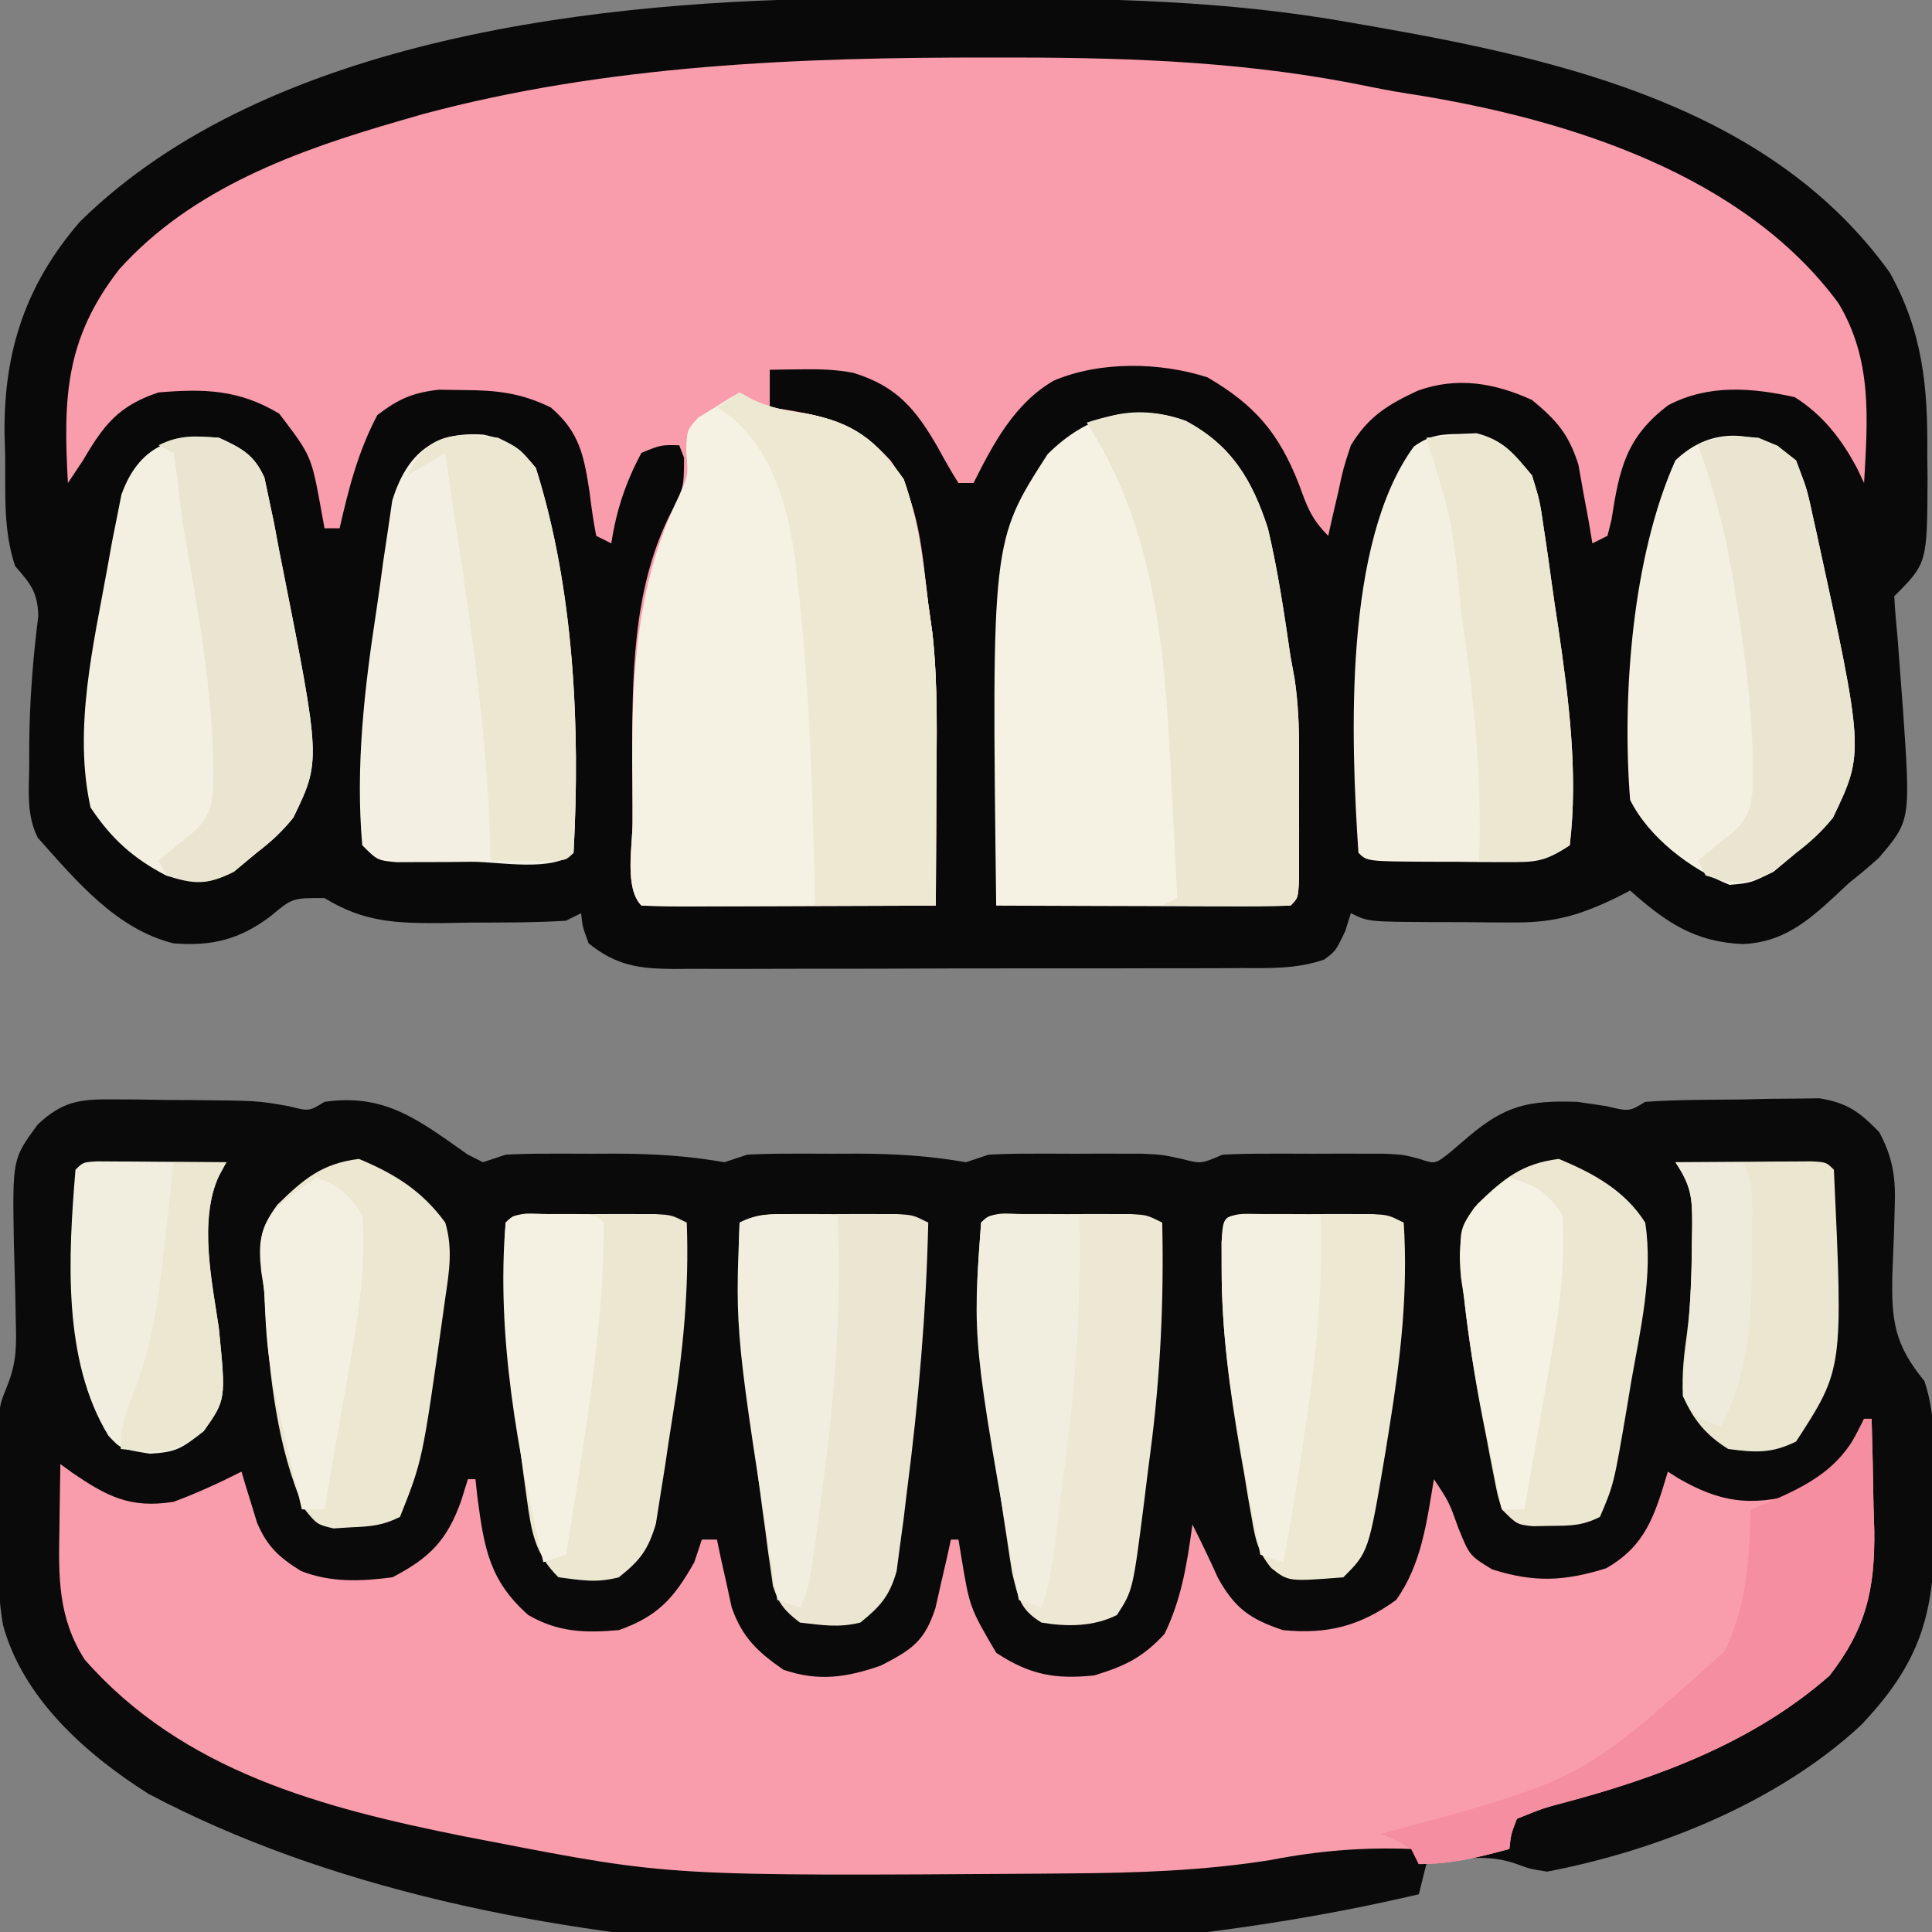
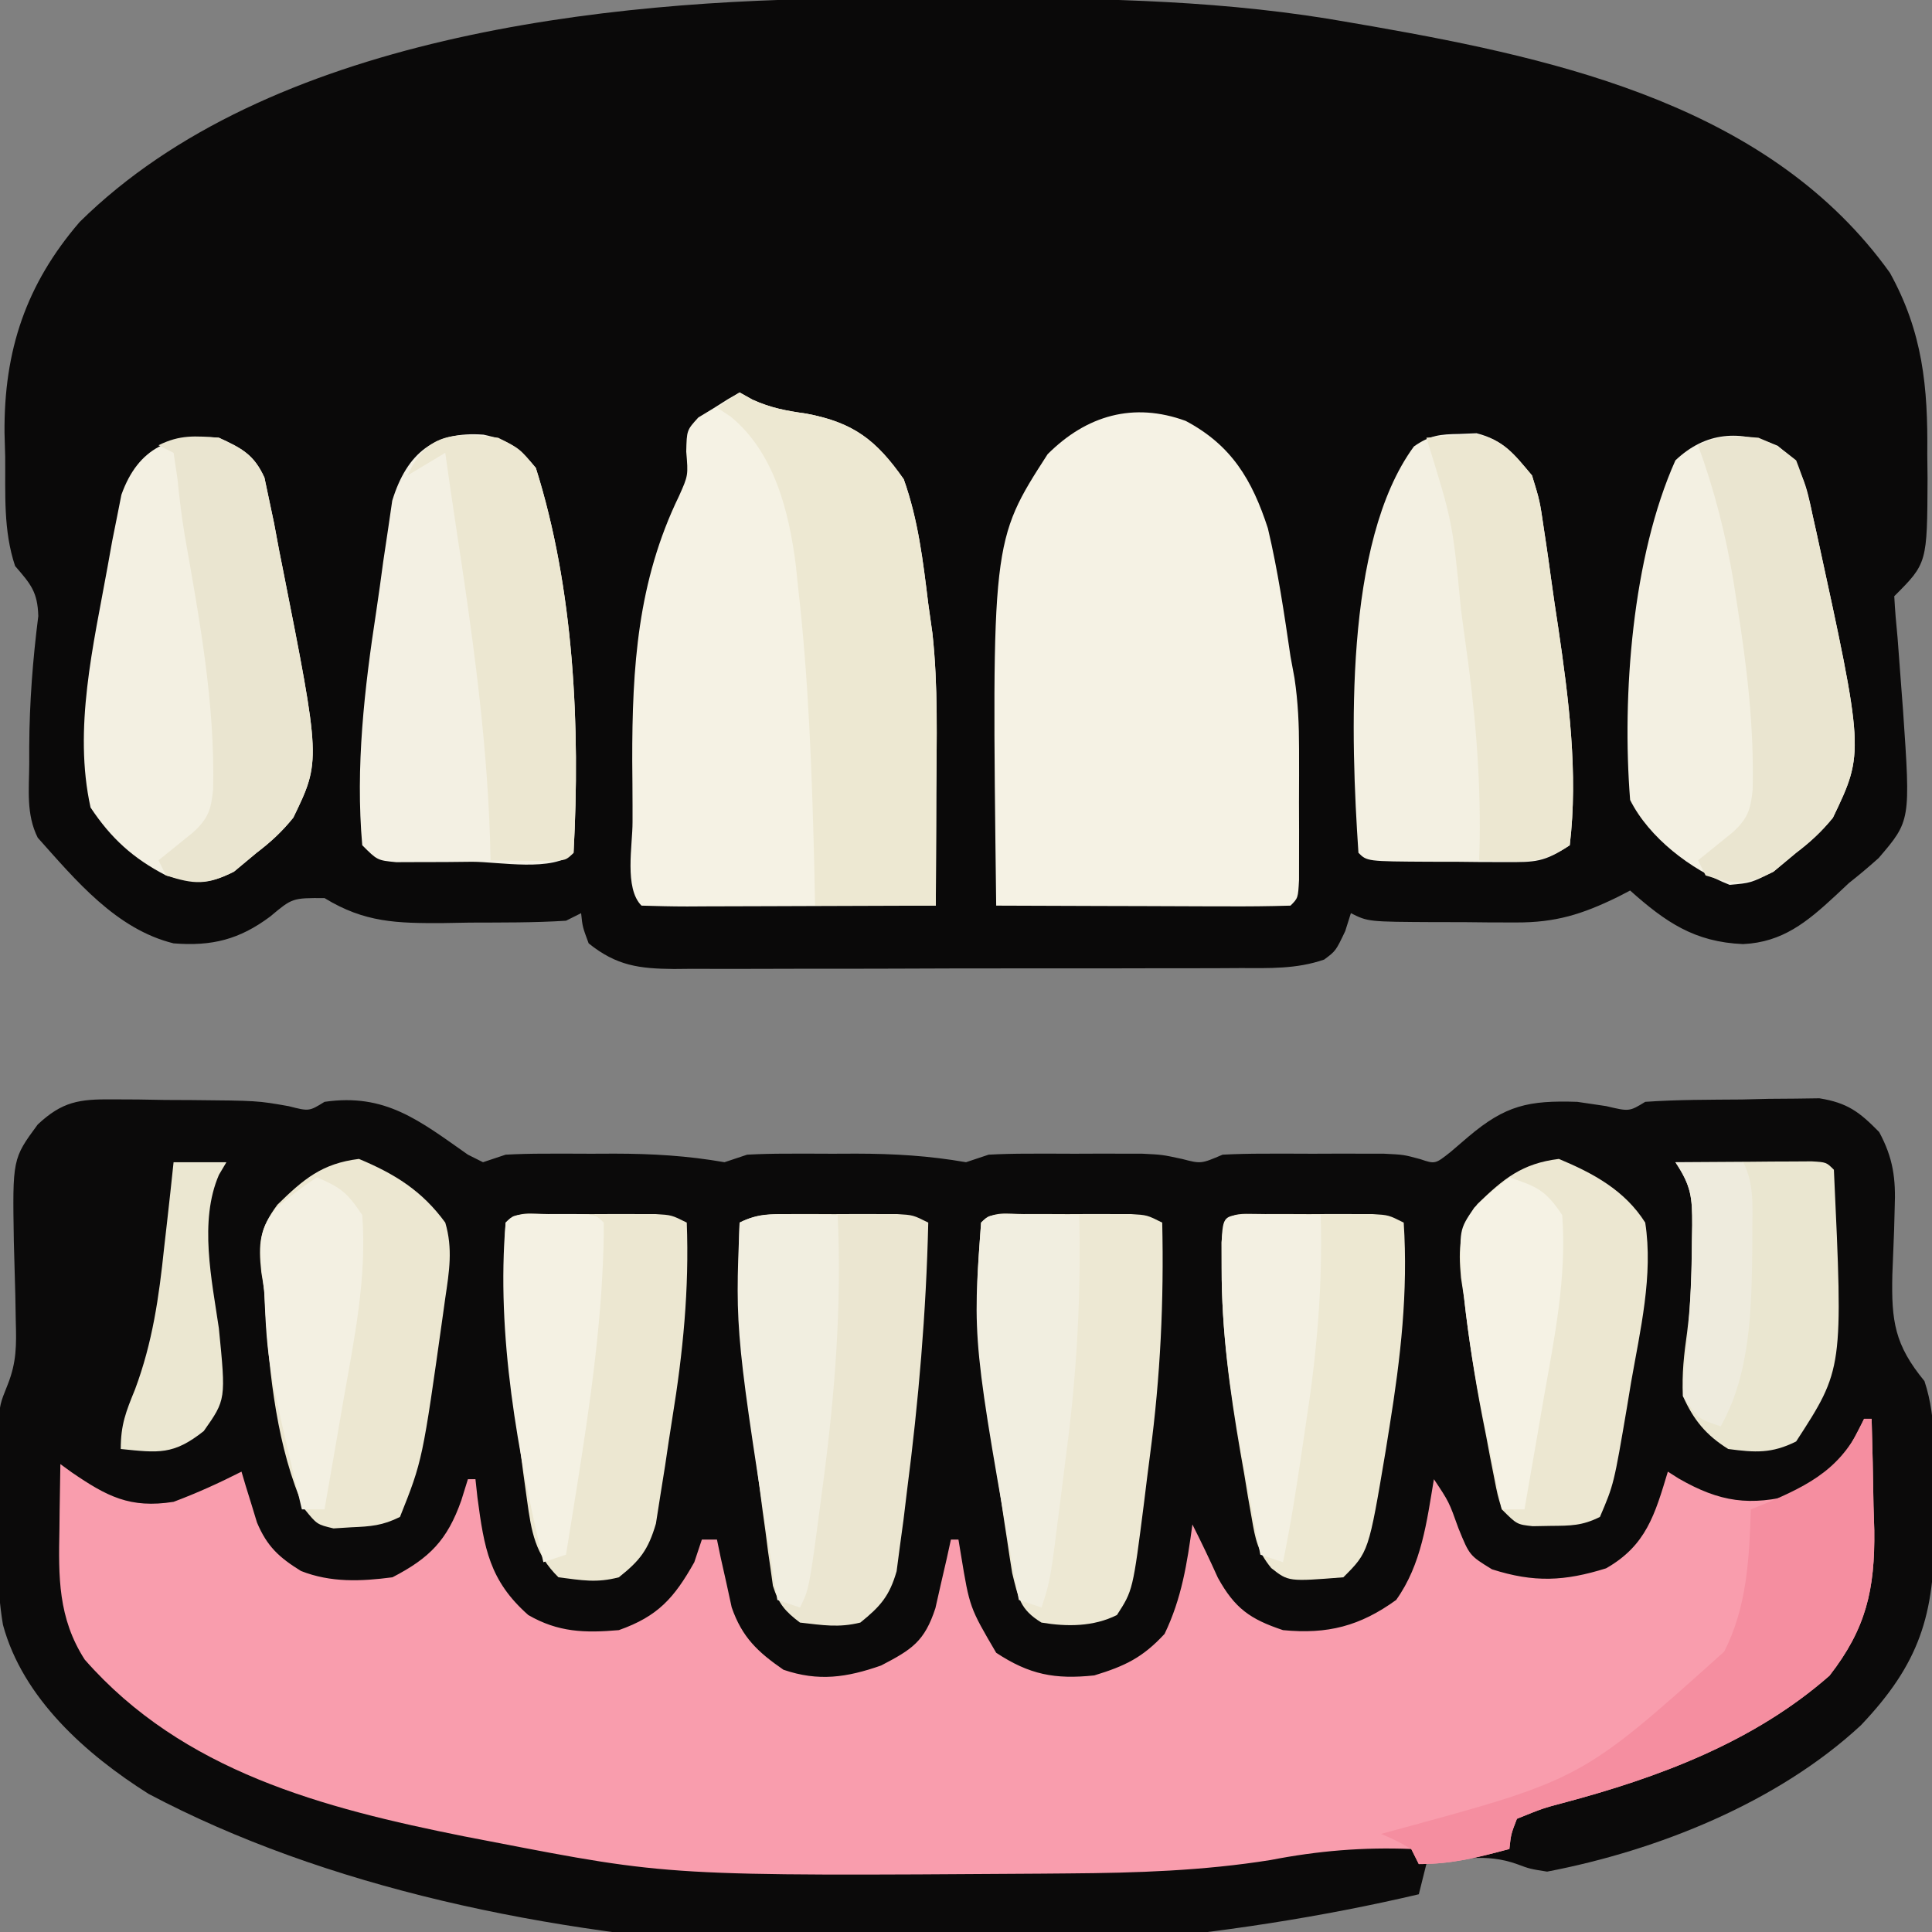
<svg xmlns="http://www.w3.org/2000/svg" version="1.1" width="256" height="256">
  <rect width="100%" height="100%" fill="#808080" stroke="none" />
  <path d="M0 0 C1.047 -0.007 2.093 -0.014 3.171 -0.021 C6.53 -0.039 9.888 -0.045 13.246 -0.047 C14.965 -0.048 14.965 -0.048 16.719 -0.049 C33.235 -0.033 49.387 0.263 65.684 3.203 C66.682 3.375 67.68 3.546 68.708 3.723 C93.928 8.156 121.42 14.469 137.105 36.348 C141.46 44.227 142.158 51.48 142.059 60.391 C142.07 61.444 142.082 62.498 142.094 63.584 C142.051 74.836 142.051 74.836 137.684 79.203 C137.778 81.04 137.938 82.873 138.121 84.703 C138.317 87.203 138.503 89.703 138.684 92.203 C138.738 92.913 138.792 93.623 138.848 94.354 C139.85 108.952 139.85 108.952 135.621 113.891 C134.346 115.037 133.032 116.144 131.684 117.203 C131.074 117.774 130.464 118.345 129.836 118.934 C126.119 122.373 122.893 125.049 117.656 125.301 C111.22 125.026 107.406 122.411 102.684 118.203 C101.848 118.636 101.848 118.636 100.996 119.078 C96.33 121.348 92.822 122.454 87.578 122.434 C85.856 122.431 85.856 122.431 84.1 122.428 C82.91 122.415 81.721 122.403 80.496 122.391 C79.295 122.39 78.095 122.389 76.857 122.389 C67.965 122.344 67.965 122.344 65.684 121.203 C65.312 122.379 65.312 122.379 64.934 123.578 C63.684 126.203 63.684 126.203 62.145 127.35 C58.489 128.617 54.872 128.489 51.047 128.478 C50.177 128.483 49.306 128.488 48.41 128.493 C45.533 128.507 42.657 128.506 39.781 128.504 C37.781 128.508 35.781 128.512 33.781 128.517 C29.589 128.524 25.397 128.524 21.204 128.519 C15.833 128.513 10.462 128.53 5.091 128.553 C0.96 128.568 -3.171 128.569 -7.301 128.566 C-9.282 128.566 -11.262 128.571 -13.242 128.581 C-16.012 128.594 -18.781 128.587 -21.551 128.575 C-22.368 128.583 -23.185 128.591 -24.027 128.599 C-28.596 128.556 -31.615 128.185 -35.316 125.203 C-36.129 123.016 -36.129 123.016 -36.316 121.203 C-37.306 121.698 -37.306 121.698 -38.316 122.203 C-42.561 122.475 -46.814 122.435 -51.066 122.453 C-52.838 122.484 -52.838 122.484 -54.645 122.516 C-60.724 122.543 -65.004 122.459 -70.316 119.203 C-74.579 119.186 -74.579 119.186 -77.504 121.641 C-81.585 124.693 -85.236 125.609 -90.316 125.203 C-97.924 123.331 -103.288 116.829 -108.316 111.203 C-109.872 108.091 -109.461 104.803 -109.441 101.391 C-109.442 100.632 -109.442 99.873 -109.442 99.091 C-109.411 93.291 -108.972 87.597 -108.242 81.84 C-108.333 78.622 -109.252 77.594 -111.316 75.203 C-112.897 70.462 -112.584 65.669 -112.629 60.703 C-112.658 59.664 -112.687 58.625 -112.717 57.555 C-112.805 46.67 -109.885 37.895 -102.758 29.613 C-77.819 4.994 -33.194 0.149 0 0 Z " fill="#0A0909" transform="translate(113.316,-0.203)" />
  <path d="M0 0 C1.133 0.005 2.266 0.01 3.434 0.016 C4.613 0.036 5.793 0.057 7.008 0.078 C8.765 0.086 8.765 0.086 10.559 0.094 C19.252 0.173 19.252 0.173 23.391 0.903 C26.088 1.592 26.088 1.592 28.133 0.328 C36.202 -0.846 40.691 2.806 47.133 7.328 C47.793 7.658 48.453 7.988 49.133 8.328 C50.123 7.998 51.113 7.668 52.133 7.328 C53.835 7.235 55.541 7.197 57.246 7.195 C58.247 7.194 59.248 7.193 60.279 7.191 C61.324 7.195 62.369 7.199 63.445 7.203 C64.995 7.197 64.995 7.197 66.576 7.191 C71.572 7.198 76.204 7.466 81.133 8.328 C82.123 7.998 83.113 7.668 84.133 7.328 C85.835 7.235 87.541 7.197 89.246 7.195 C90.247 7.194 91.248 7.193 92.279 7.191 C93.324 7.195 94.369 7.199 95.445 7.203 C96.995 7.197 96.995 7.197 98.576 7.191 C103.572 7.198 108.204 7.466 113.133 8.328 C114.123 7.998 115.113 7.668 116.133 7.328 C117.847 7.235 119.565 7.197 121.281 7.195 C122.287 7.194 123.292 7.193 124.328 7.191 C125.377 7.195 126.427 7.199 127.508 7.203 C128.549 7.199 129.591 7.195 130.664 7.191 C131.672 7.193 132.68 7.194 133.719 7.195 C135.096 7.197 135.096 7.197 136.501 7.199 C139.133 7.328 139.133 7.328 141.784 7.899 C144.274 8.549 144.274 8.549 147.133 7.328 C148.932 7.234 150.734 7.197 152.535 7.195 C153.59 7.194 154.645 7.193 155.732 7.191 C156.834 7.195 157.935 7.199 159.07 7.203 C160.717 7.197 160.717 7.197 162.396 7.191 C163.453 7.193 164.509 7.194 165.598 7.195 C167.046 7.197 167.046 7.197 168.523 7.199 C171.133 7.328 171.133 7.328 173.338 7.924 C175.304 8.587 175.304 8.587 177.387 6.93 C178.149 6.277 178.91 5.625 179.695 4.953 C184.617 0.786 187.661 0.112 194.133 0.328 C195.391 0.514 196.649 0.699 197.945 0.891 C201.022 1.619 201.022 1.619 203.133 0.328 C207.398 0.03 211.671 0.05 215.945 0.016 C217.134 -0.013 218.324 -0.042 219.549 -0.072 C220.697 -0.081 221.845 -0.089 223.027 -0.098 C224.078 -0.112 225.128 -0.127 226.21 -0.142 C229.929 0.456 231.509 1.655 234.133 4.328 C236 7.798 236.351 10.517 236.188 14.418 C236.163 15.367 236.139 16.317 236.113 17.295 C236.043 19.272 235.965 21.248 235.879 23.225 C235.737 29.402 236.189 32.537 240.133 37.328 C241.87 42.54 241.36 48.06 241.383 53.516 C241.414 55.326 241.414 55.326 241.445 57.174 C241.494 68.3 239.482 74.765 231.707 82.941 C220.686 93.16 204.803 99.522 190.133 102.328 C187.844 101.965 187.844 101.965 186.133 101.328 C182.003 99.853 178.388 100.69 174.133 101.328 C173.803 102.648 173.473 103.968 173.133 105.328 C122.819 117.161 51.389 116.698 4.816 92.023 C-3.456 86.797 -11.847 79.37 -14.475 69.621 C-15.374 64.371 -15.151 59.012 -15.117 53.703 C-15.125 52.489 -15.133 51.275 -15.141 50.023 C-15.138 48.853 -15.135 47.682 -15.133 46.477 C-15.129 44.886 -15.129 44.886 -15.126 43.263 C-14.867 40.328 -14.867 40.328 -13.856 37.817 C-12.665 34.819 -12.685 32.579 -12.777 29.363 C-12.797 28.233 -12.817 27.104 -12.838 25.939 C-12.899 23.577 -12.964 21.215 -13.033 18.854 C-13.215 7.874 -13.215 7.874 -9.867 3.328 C-6.618 0.293 -4.392 -0.04 0 0 Z " fill="#0B0A0A" transform="translate(14.867,145.672)" />
-   <path d="M0 0 C1.112 -0 2.223 -0.001 3.368 -0.001 C19.314 0.018 34.658 0.619 50.312 3.875 C52.496 4.323 54.672 4.695 56.875 5.027 C76.935 8.335 99.874 15.617 112.348 32.543 C116.885 40.088 116.224 47.885 115.75 56.375 C115.468 55.779 115.185 55.184 114.895 54.57 C112.858 50.664 110.314 47.358 106.562 45 C100.854 43.731 95.121 43.279 89.812 46.062 C84.176 50.319 83.321 54.544 82.277 61.266 C82.103 61.962 81.929 62.658 81.75 63.375 C80.76 63.87 80.76 63.87 79.75 64.375 C79.591 63.422 79.433 62.47 79.27 61.488 C79.036 60.234 78.803 58.98 78.562 57.688 C78.232 55.825 78.232 55.825 77.895 53.926 C76.578 49.841 75.027 48.088 71.75 45.375 C66.81 43.12 61.859 42.262 56.633 44.133 C52.655 45.983 50.079 47.553 47.75 51.375 C46.752 54.404 46.752 54.404 46.062 57.625 C45.685 59.241 45.685 59.241 45.301 60.891 C45.028 62.12 45.028 62.12 44.75 63.375 C42.506 61.131 41.948 59.521 40.875 56.562 C38.23 49.804 35.082 46.069 28.75 42.375 C22.441 40.339 14.505 40.209 8.375 42.812 C3.191 45.811 0.361 51.153 -2.25 56.375 C-2.91 56.375 -3.57 56.375 -4.25 56.375 C-5.229 54.83 -6.134 53.236 -7 51.625 C-9.936 46.563 -12.394 43.575 -18.133 41.789 C-20.474 41.331 -22.616 41.277 -25 41.312 C-26.199 41.326 -26.199 41.326 -27.422 41.34 C-28.025 41.351 -28.628 41.363 -29.25 41.375 C-29.25 43.025 -29.25 44.675 -29.25 46.375 C-28.598 46.461 -27.945 46.548 -27.273 46.637 C-21.094 47.63 -17.549 48.762 -13.25 53.375 C-9.353 58.943 -9.056 65.789 -8.25 72.375 C-8.068 73.667 -7.886 74.958 -7.699 76.289 C-6.93 83.307 -7.145 90.387 -7.188 97.438 C-7.193 98.89 -7.197 100.342 -7.201 101.795 C-7.212 105.322 -7.229 108.848 -7.25 112.375 C-12.786 112.4 -18.322 112.418 -23.858 112.43 C-25.742 112.435 -27.627 112.442 -29.512 112.45 C-32.215 112.463 -34.918 112.468 -37.621 112.473 C-38.893 112.48 -38.893 112.48 -40.191 112.488 C-42.211 112.488 -44.231 112.437 -46.25 112.375 C-48.559 110.066 -47.422 104.374 -47.436 101.307 C-47.435 100.628 -47.435 99.95 -47.435 99.251 C-47.437 97.241 -47.456 95.231 -47.475 93.221 C-47.491 82.283 -47.478 70.751 -42.562 60.75 C-40.636 57.048 -40.636 57.048 -40.605 53.039 C-40.818 52.49 -41.031 51.941 -41.25 51.375 C-43.673 51.323 -43.673 51.323 -46.25 52.375 C-48.342 56.261 -49.59 60.018 -50.25 64.375 C-50.91 64.045 -51.57 63.715 -52.25 63.375 C-52.618 61.471 -52.895 59.55 -53.125 57.625 C-53.86 52.825 -54.422 49.657 -58.25 46.375 C-62.157 44.452 -65.415 44.078 -69.75 44.062 C-70.853 44.046 -71.957 44.029 -73.094 44.012 C-76.613 44.417 -78.449 45.236 -81.25 47.375 C-83.802 52.195 -85.041 57.074 -86.25 62.375 C-86.91 62.375 -87.57 62.375 -88.25 62.375 C-88.397 61.567 -88.544 60.759 -88.695 59.926 C-89.994 52.778 -89.994 52.778 -94.25 47.188 C-99.551 43.985 -104.201 43.865 -110.25 44.375 C-115.513 46.129 -117.492 48.648 -120.25 53.375 C-120.91 54.365 -121.57 55.355 -122.25 56.375 C-122.879 45.107 -122.621 37.277 -115.441 28.051 C-105.776 17.289 -91.811 12.282 -78.25 8.375 C-77.268 8.09 -76.285 7.805 -75.273 7.512 C-50.791 0.936 -25.208 -0.04 0 0 Z " fill="#F99CAC" transform="translate(131.25,7.625)" />
  <path d="M0 0 C0.33 0 0.66 0 1 0 C1.117 3.833 1.188 7.666 1.25 11.5 C1.284 12.578 1.317 13.655 1.352 14.766 C1.448 22.644 0.259 27.805 -4.578 34.031 C-14.608 42.842 -27.24 47.542 -39.968 50.922 C-42.565 51.61 -42.565 51.61 -46 53 C-46.785 55.027 -46.785 55.027 -47 57 C-51.266 58.138 -54.565 59 -59 59 C-59.33 58.34 -59.66 57.68 -60 57 C-66.411 56.745 -72.354 57.241 -78.652 58.465 C-87.536 59.885 -96.436 60.176 -105.418 60.238 C-107.163 60.253 -107.163 60.253 -108.944 60.268 C-158.257 60.598 -158.257 60.598 -182 56 C-183.142 55.78 -184.284 55.561 -185.461 55.334 C-204.193 51.583 -222.757 46.741 -235.773 31.906 C-239.315 26.402 -239.256 20.928 -239.125 14.625 C-239.116 13.794 -239.107 12.962 -239.098 12.105 C-239.074 10.07 -239.038 8.035 -239 6 C-238.504 6.361 -238.007 6.722 -237.496 7.094 C-232.851 10.267 -229.784 11.913 -224 11 C-220.903 9.844 -217.946 8.496 -215 7 C-214.818 7.615 -214.636 8.23 -214.449 8.863 C-214.198 9.672 -213.946 10.48 -213.688 11.312 C-213.322 12.513 -213.322 12.513 -212.949 13.738 C-211.619 16.907 -210.009 18.376 -207.117 20.164 C-203.172 21.722 -199.16 21.545 -195 21 C-190.072 18.448 -187.736 16.085 -185.875 10.812 C-185.442 9.42 -185.442 9.42 -185 8 C-184.67 8 -184.34 8 -184 8 C-183.914 8.797 -183.827 9.593 -183.738 10.414 C-182.848 17.13 -182.158 21.442 -177 26 C-173.047 28.288 -169.511 28.396 -165 28 C-159.819 26.172 -157.67 23.747 -155 19 C-154.505 17.515 -154.505 17.515 -154 16 C-153.34 16 -152.68 16 -152 16 C-151.83 16.82 -151.66 17.64 -151.484 18.484 C-151.242 19.562 -151 20.64 -150.75 21.75 C-150.518 22.817 -150.286 23.885 -150.047 24.984 C-148.67 28.951 -146.587 30.906 -143.188 33.25 C-138.557 34.837 -134.802 34.281 -130.25 32.688 C-126.174 30.571 -124.489 29.504 -123.051 25.082 C-122.807 24.003 -122.564 22.924 -122.312 21.812 C-122.061 20.726 -121.81 19.639 -121.551 18.52 C-121.369 17.688 -121.187 16.857 -121 16 C-120.67 16 -120.34 16 -120 16 C-119.836 16.996 -119.836 16.996 -119.668 18.012 C-118.519 24.998 -118.519 24.998 -115 31 C-110.596 33.902 -107.225 34.55 -102 34 C-97.919 32.755 -95.59 31.638 -92.688 28.5 C-90.421 23.8 -89.695 19.141 -89 14 C-87.819 16.336 -86.698 18.673 -85.625 21.062 C-83.38 25.121 -81.349 26.55 -77 28 C-71.086 28.58 -66.773 27.456 -62 24 C-58.624 19.274 -57.946 13.633 -57 8 C-55 11 -55 11 -53.75 14.5 C-52.282 18.112 -52.282 18.112 -49.312 19.938 C-43.718 21.732 -39.68 21.523 -34.188 19.812 C-28.865 16.786 -27.715 12.672 -26 7 C-25.29 7.451 -25.29 7.451 -24.566 7.91 C-19.09 11.059 -15.12 11.606 -9 10 C-3.926 7.97 -2.387 4.686 0 0 Z " fill="#F99DAD" transform="translate(247,188)" />
  <path d="M0 0 C0.559 0.313 1.119 0.626 1.695 0.949 C4.148 2.067 6.215 2.435 8.875 2.812 C15.07 3.99 18.09 6.271 21.75 11.5 C23.667 16.868 24.31 22.359 25 28 C25.182 29.292 25.364 30.583 25.551 31.914 C26.32 38.932 26.105 46.012 26.062 53.062 C26.057 54.515 26.053 55.967 26.049 57.42 C26.038 60.947 26.021 64.473 26 68 C20.464 68.025 14.928 68.043 9.392 68.055 C7.508 68.06 5.623 68.067 3.738 68.075 C1.035 68.088 -1.668 68.093 -4.371 68.098 C-5.219 68.103 -6.067 68.108 -6.941 68.113 C-8.961 68.113 -10.981 68.062 -13 68 C-15.309 65.691 -14.172 59.999 -14.186 56.932 C-14.185 56.253 -14.185 55.575 -14.185 54.876 C-14.187 52.866 -14.206 50.856 -14.225 48.846 C-14.243 36.403 -13.519 25.028 -8.023 13.719 C-6.803 10.99 -6.803 10.99 -7.07 7.836 C-7 5 -7 5 -5.469 3.32 C-4.494 2.729 -4.494 2.729 -3.5 2.125 C-2.525 1.51 -2.525 1.51 -1.531 0.883 C-1.026 0.591 -0.521 0.3 0 0 Z " fill="#F5F2E4" transform="translate(98,52)" />
  <path d="M0 0 C6.076 3.227 8.795 7.801 10.887 14.227 C12.217 19.837 13.053 25.526 13.887 31.227 C14.061 32.169 14.235 33.112 14.415 34.084 C14.892 37.26 15.016 40.254 15.02 43.465 C15.021 44.614 15.022 45.763 15.023 46.947 C15.02 48.133 15.016 49.318 15.012 50.539 C15.018 52.346 15.018 52.346 15.023 54.189 C15.022 55.332 15.021 56.475 15.02 57.652 C15.018 58.698 15.017 59.744 15.016 60.822 C14.887 63.227 14.887 63.227 13.887 64.227 C11.002 64.315 8.142 64.342 5.258 64.324 C3.961 64.322 3.961 64.322 2.639 64.32 C-0.133 64.314 -2.904 64.302 -5.676 64.289 C-7.55 64.284 -9.424 64.279 -11.299 64.275 C-15.904 64.264 -20.508 64.247 -25.113 64.227 C-25.712 15.915 -25.712 15.915 -18.301 4.414 C-13.14 -0.746 -6.913 -2.53 0 0 Z " fill="#F5F2E4" transform="translate(157.113,55.773)" />
  <path d="M0 0 C3.329 0.701 4.761 1.791 6.93 4.406 C11.986 20.375 12.841 38.808 11.93 55.406 C9.34 57.996 1.978 56.592 -1.508 56.594 C-2.679 56.606 -3.85 56.618 -5.057 56.631 C-6.174 56.633 -7.291 56.635 -8.441 56.637 C-9.472 56.641 -10.502 56.645 -11.564 56.649 C-14.07 56.406 -14.07 56.406 -16.07 54.406 C-16.984 44.029 -15.783 33.627 -14.209 23.375 C-13.878 21.184 -13.582 18.991 -13.287 16.795 C-13.078 15.38 -12.866 13.965 -12.652 12.551 C-12.469 11.296 -12.286 10.042 -12.097 8.749 C-10.142 2.384 -6.447 -0.487 0 0 Z " fill="#F3F0E3" transform="translate(64.07,57.594)" />
-   <path d="M0 0 C1.125 -0.046 1.125 -0.046 2.273 -0.094 C5.836 0.806 7.281 2.718 9.625 5.5 C10.652 8.843 10.652 8.843 11.207 12.645 C11.311 13.332 11.415 14.019 11.522 14.728 C11.737 16.183 11.943 17.64 12.138 19.097 C12.432 21.272 12.759 23.439 13.092 25.607 C14.484 35.053 15.765 44.976 14.625 54.5 C11.243 56.755 10.076 56.747 6.117 56.73 C4.514 56.728 4.514 56.728 2.879 56.725 C1.764 56.712 0.649 56.7 -0.5 56.688 C-2.184 56.687 -2.184 56.687 -3.902 56.686 C-12.235 56.64 -12.235 56.64 -13.375 55.5 C-14.392 40.305 -15.365 14.4 -6.023 1.656 C-3.916 0.178 -2.564 0.035 0 0 Z " fill="#F3F0E2" transform="translate(193.375,57.5)" />
+   <path d="M0 0 C1.125 -0.046 1.125 -0.046 2.273 -0.094 C5.836 0.806 7.281 2.718 9.625 5.5 C10.652 8.843 10.652 8.843 11.207 12.645 C11.311 13.332 11.415 14.019 11.522 14.728 C11.737 16.183 11.943 17.64 12.138 19.097 C12.432 21.272 12.759 23.439 13.092 25.607 C14.484 35.053 15.765 44.976 14.625 54.5 C11.243 56.755 10.076 56.747 6.117 56.73 C4.514 56.728 4.514 56.728 2.879 56.725 C1.764 56.712 0.649 56.7 -0.5 56.688 C-2.184 56.687 -2.184 56.687 -3.902 56.686 C-12.235 56.64 -12.235 56.64 -13.375 55.5 C-14.392 40.305 -15.365 14.4 -6.023 1.656 C-3.916 0.178 -2.564 0.035 0 0 " fill="#F3F0E2" transform="translate(193.375,57.5)" />
  <path d="M0 0 C3.021 1.395 4.642 2.213 6.039 5.285 C6.232 6.202 6.426 7.118 6.625 8.062 C6.851 9.13 7.076 10.197 7.309 11.297 C7.651 13.13 7.651 13.13 8 15 C8.205 16.03 8.205 16.03 8.415 17.08 C13.514 42.815 13.514 42.815 9.863 50.344 C8.369 52.194 6.89 53.563 5 55 C4.01 55.825 3.02 56.65 2 57.5 C-1.701 59.35 -3.046 59.015 -7 58 C-11.358 55.748 -14.283 53.089 -17 49 C-19.312 38.556 -16.614 27.471 -14.75 17.125 C-14.546 15.989 -14.342 14.854 -14.133 13.684 C-13.919 12.615 -13.705 11.546 -13.484 10.445 C-13.202 9.015 -13.202 9.015 -12.913 7.555 C-10.651 1.225 -6.315 -0.495 0 0 Z " fill="#F3F0E2" transform="translate(29,58)" />
  <path d="M0 0 C3.284 2.593 3.828 5.32 4.637 9.246 C4.797 9.959 4.957 10.672 5.122 11.406 C11.488 40.605 11.488 40.605 7.316 49.293 C5.818 51.128 4.332 52.502 2.449 53.934 C1.459 54.759 0.469 55.584 -0.551 56.434 C-3.551 57.934 -3.551 57.934 -6.363 58.184 C-11.485 56.175 -17.043 51.949 -19.551 46.934 C-20.649 33.116 -19.266 14.696 -13.551 1.934 C-9.52 -1.88 -5.048 -2.11 0 0 Z " fill="#F3F0E2" transform="translate(235.551,59.066)" />
  <path d="M0 0 C0.932 -0.001 1.864 -0.003 2.824 -0.004 C4.288 0.002 4.288 0.002 5.781 0.008 C6.757 0.004 7.733 0 8.738 -0.004 C10.136 -0.002 10.136 -0.002 11.562 0 C12.419 0.001 13.276 0.002 14.158 0.003 C16.281 0.133 16.281 0.133 18.281 1.133 C18.004 13.051 16.999 24.808 15.469 36.633 C15.316 37.903 15.163 39.173 15.005 40.481 C14.842 41.676 14.679 42.871 14.512 44.102 C14.371 45.168 14.231 46.235 14.087 47.334 C13.139 50.628 11.926 51.999 9.281 54.133 C6.373 54.842 4.339 54.473 1.281 54.133 C-0.697 52.639 -1.564 51.631 -2.303 49.258 C-2.4 48.557 -2.497 47.855 -2.598 47.133 C-2.771 45.94 -2.771 45.94 -2.948 44.722 C-3.058 43.868 -3.168 43.013 -3.281 42.133 C-3.403 41.248 -3.526 40.363 -3.652 39.451 C-4.026 36.681 -4.377 33.908 -4.719 31.133 C-4.826 30.268 -4.933 29.403 -5.044 28.511 C-6.151 19.379 -7.091 10.348 -6.719 1.133 C-4.29 -0.082 -2.712 0.004 0 0 Z " fill="#EBE6D1" transform="translate(104.719,160.867)" />
  <path d="M0 0 C1.403 -0.002 1.403 -0.002 2.834 -0.004 C4.31 0.002 4.31 0.002 5.816 0.008 C6.797 0.004 7.777 0 8.787 -0.004 C9.724 -0.003 10.66 -0.001 11.625 0 C12.919 0.002 12.919 0.002 14.24 0.003 C16.379 0.133 16.379 0.133 18.379 1.133 C18.613 11.49 18.142 21.521 16.78 31.792 C16.499 33.922 16.237 36.055 15.977 38.188 C14.49 49.869 14.49 49.869 12.379 53.133 C9.263 54.691 5.774 54.698 2.379 54.133 C-0.489 52.374 -0.685 50.874 -1.5 47.57 C-1.742 46.093 -1.969 44.614 -2.184 43.133 C-2.306 42.34 -2.428 41.548 -2.554 40.732 C-6.565 13.915 -6.565 13.915 -5.621 1.133 C-4.004 -0.484 -2.23 0.003 0 0 Z " fill="#EDE8D3" transform="translate(135.621,160.867)" />
  <path d="M0 0 C0.559 0.313 1.119 0.626 1.695 0.949 C4.148 2.067 6.215 2.435 8.875 2.812 C15.07 3.99 18.09 6.271 21.75 11.5 C23.667 16.868 24.31 22.359 25 28 C25.182 29.292 25.364 30.583 25.551 31.914 C26.32 38.932 26.105 46.012 26.062 53.062 C26.057 54.515 26.053 55.967 26.049 57.42 C26.039 60.947 26.019 64.473 26 68 C20.72 68 15.44 68 10 68 C9.963 66.185 9.925 64.37 9.887 62.5 C9.583 50.231 9.152 38.013 7.75 25.812 C7.653 24.866 7.556 23.919 7.456 22.943 C6.55 15.791 4.616 7.977 -1.165 3.218 C-1.771 2.816 -2.376 2.414 -3 2 C-2.01 1.34 -1.02 0.68 0 0 Z " fill="#EDE8D2" transform="translate(98,52)" />
-   <path d="M0 0 C6.059 3.259 8.781 7.801 10.875 14.234 C12.206 19.845 13.041 25.533 13.875 31.234 C14.049 32.177 14.223 33.12 14.403 34.092 C14.88 37.268 15.004 40.262 15.008 43.473 C15.009 44.622 15.01 45.771 15.012 46.955 C15.008 48.14 15.004 49.326 15 50.547 C15.006 52.354 15.006 52.354 15.012 54.197 C15.01 55.34 15.009 56.483 15.008 57.66 C15.007 58.706 15.006 59.752 15.004 60.829 C14.875 63.234 14.875 63.234 13.875 64.234 C11.012 64.308 8.174 64.327 5.312 64.297 C4.506 64.292 3.7 64.288 2.869 64.283 C0.871 64.271 -1.127 64.253 -3.125 64.234 C-2.135 63.739 -2.135 63.739 -1.125 63.234 C-1.341 58.827 -1.572 54.42 -1.815 50.014 C-1.895 48.523 -1.972 47.032 -2.044 45.541 C-2.826 29.563 -4.249 13.992 -13.125 0.234 C-8.585 -1.279 -4.51 -1.625 0 0 Z " fill="#EBE6D0" transform="translate(157.125,55.766)" />
  <path d="M0 0 C1.403 -0.002 1.403 -0.002 2.834 -0.004 C4.31 0.002 4.31 0.002 5.816 0.008 C6.797 0.004 7.777 0 8.787 -0.004 C9.724 -0.003 10.66 -0.001 11.625 0 C12.919 0.002 12.919 0.002 14.24 0.003 C16.379 0.133 16.379 0.133 18.379 1.133 C18.973 10.356 17.968 19.039 16.504 28.133 C16.33 29.219 16.157 30.305 15.978 31.424 C13.736 44.776 13.736 44.776 10.379 48.133 C3.111 48.71 3.111 48.71 0.826 46.909 C-0.964 44.712 -1.277 43.128 -1.754 40.344 C-1.92 39.401 -2.086 38.459 -2.258 37.488 C-2.419 36.505 -2.58 35.521 -2.746 34.508 C-2.915 33.547 -3.084 32.587 -3.258 31.598 C-4.663 23.446 -5.766 15.419 -5.746 7.133 C-5.749 6.019 -5.751 4.905 -5.754 3.758 C-5.532 -0.629 -3.945 0.005 0 0 Z " fill="#EDE8D2" transform="translate(167.621,160.867)" />
  <path d="M0 0 C1.403 -0.002 1.403 -0.002 2.834 -0.004 C4.31 0.002 4.31 0.002 5.816 0.008 C6.797 0.004 7.777 0 8.787 -0.004 C9.724 -0.003 10.66 -0.001 11.625 0 C12.919 0.002 12.919 0.002 14.24 0.003 C16.379 0.133 16.379 0.133 18.379 1.133 C18.717 9.945 17.877 18.39 16.462 27.063 C16.125 29.155 15.816 31.251 15.508 33.348 C15.295 34.693 15.08 36.038 14.863 37.383 C14.58 39.185 14.58 39.185 14.292 41.023 C13.275 44.487 12.183 45.912 9.379 48.133 C6.42 48.905 4.512 48.531 1.379 48.133 C-1.728 45.085 -2.209 42.11 -2.789 37.891 C-2.96 36.658 -3.131 35.426 -3.307 34.156 C-3.472 32.87 -3.638 31.583 -3.809 30.258 C-3.986 29.01 -4.163 27.762 -4.346 26.477 C-5.479 18.023 -6.145 9.664 -5.621 1.133 C-4.004 -0.484 -2.23 0.003 0 0 Z " fill="#ECE7D1" transform="translate(72.621,160.867)" />
  <path d="M0 0 C4.768 1.994 8.357 4.221 11.438 8.438 C12.46 11.886 11.965 14.915 11.438 18.438 C11.298 19.443 11.298 19.443 11.156 20.47 C8.42 39.958 8.42 39.958 5.438 47.438 C3.135 48.589 1.563 48.703 -1 48.812 C-1.782 48.861 -2.565 48.91 -3.371 48.961 C-5.562 48.438 -5.562 48.438 -7.246 46.359 C-10.837 38.389 -11.883 28.601 -12.41 19.926 C-12.524 17.445 -12.524 17.445 -12.934 15.043 C-13.361 11.179 -13.164 9.247 -10.801 6.066 C-7.327 2.664 -4.89 0.601 0 0 Z " fill="#ECE7D1" transform="translate(47.562,153.562)" />
  <path d="M0 0 C4.585 1.917 8.733 4.166 11.438 8.438 C12.526 15.421 10.76 22.757 9.562 29.625 C9.301 31.206 9.301 31.206 9.035 32.818 C7.284 43.113 7.284 43.113 5.438 47.438 C3.084 48.614 1.557 48.604 -1.062 48.625 C-1.857 48.639 -2.651 48.653 -3.469 48.668 C-5.562 48.438 -5.562 48.438 -7.562 46.438 C-8.141 44.501 -8.141 44.501 -8.598 42.148 C-8.852 40.859 -8.852 40.859 -9.111 39.543 C-9.281 38.642 -9.45 37.741 -9.625 36.812 C-9.798 35.935 -9.972 35.057 -10.15 34.152 C-11.164 28.926 -11.959 23.726 -12.562 18.438 C-12.699 17.551 -12.836 16.664 -12.977 15.75 C-13.345 11.708 -13.218 9.349 -10.801 5.988 C-7.323 2.605 -4.876 0.599 0 0 Z " fill="#ECE7D1" transform="translate(206.562,153.562)" />
  <path d="M0 0 C0.33 0 0.66 0 1 0 C1.117 3.833 1.188 7.666 1.25 11.5 C1.284 12.578 1.317 13.655 1.352 14.766 C1.448 22.644 0.259 27.805 -4.578 34.031 C-14.608 42.842 -27.24 47.542 -39.968 50.922 C-42.565 51.61 -42.565 51.61 -46 53 C-46.785 55.027 -46.785 55.027 -47 57 C-51.266 58.138 -54.565 59 -59 59 C-59.33 58.34 -59.66 57.68 -60 57 C-62.017 55.866 -62.017 55.866 -64 55 C-63.467 54.855 -62.935 54.71 -62.386 54.56 C-37.395 47.781 -37.395 47.781 -18.535 30.848 C-15.511 24.896 -15.223 18.581 -15 12 C-14.397 11.758 -13.793 11.515 -13.172 11.266 C-7.001 8.678 -2.738 6.389 0 0 Z " fill="#F58EA0" transform="translate(247,188)" />
  <path d="M0 0 C3.312 -0.029 6.625 -0.047 9.938 -0.062 C10.883 -0.071 11.829 -0.079 12.803 -0.088 C14.151 -0.093 14.151 -0.093 15.527 -0.098 C16.776 -0.106 16.776 -0.106 18.051 -0.114 C20 0 20 0 21 1 C22.227 27.4 22.227 27.4 16 37 C12.766 38.617 10.572 38.476 7 38 C4.06 36.166 2.411 34.161 1 31 C0.83 28.056 1.148 25.396 1.559 22.477 C2.071 18.441 2.176 14.5 2.188 10.438 C2.2 9.747 2.212 9.056 2.225 8.344 C2.235 4.66 2.101 3.151 0 0 Z " fill="#EAE6D0" transform="translate(222,154)" />
-   <path d="M0 0 C1.186 0.008 1.186 0.008 2.396 0.016 C3.677 0.021 3.677 0.021 4.984 0.026 C5.882 0.034 6.78 0.042 7.705 0.051 C8.607 0.056 9.508 0.06 10.437 0.065 C12.672 0.077 14.907 0.093 17.142 0.114 C16.817 0.721 16.492 1.328 16.157 1.954 C13.375 7.876 15.236 15.882 16.142 22.114 C17.082 31.566 17.082 31.566 14.142 35.739 C11.207 38.062 10.521 38.532 7.017 38.739 C3.142 38.114 3.142 38.114 1.506 36.348 C-4.624 26.302 -3.793 12.483 -2.858 1.114 C-1.858 0.114 -1.858 0.114 0 0 Z " fill="#F1EEE0" transform="translate(12.858,153.886)" />
  <path d="M0 0 C2.562 1.059 2.562 1.059 5 3 C5.996 5.544 6.644 7.675 7.188 10.312 C7.348 11.025 7.508 11.738 7.673 12.472 C14.038 41.672 14.038 41.672 9.867 50.359 C8.369 52.195 6.883 53.569 5 55 C4.01 55.825 3.02 56.65 2 57.5 C-1.575 59.288 -3.237 59.225 -7 58 C-7.33 57.34 -7.66 56.68 -8 56 C-6.47 54.763 -4.94 53.526 -3.41 52.289 C-1.426 50.475 -1.03 49.295 -0.762 46.621 C-0.568 38.304 -1.516 30.393 -2.812 22.188 C-2.978 21.127 -3.143 20.066 -3.313 18.972 C-4.354 12.722 -5.829 6.954 -8 1 C-5.18 -0.41 -3.13 -0.245 0 0 Z " fill="#EAE5D0" transform="translate(233,58)" />
  <path d="M0 0 C3.021 1.395 4.642 2.213 6.039 5.285 C6.232 6.202 6.426 7.118 6.625 8.062 C6.851 9.13 7.076 10.197 7.309 11.297 C7.537 12.519 7.765 13.741 8 15 C8.205 16.03 8.205 16.03 8.415 17.08 C13.514 42.815 13.514 42.815 9.863 50.344 C8.369 52.194 6.89 53.563 5 55 C4.01 55.825 3.02 56.65 2 57.5 C-1.575 59.288 -3.237 59.225 -7 58 C-7.33 57.34 -7.66 56.68 -8 56 C-6.47 54.763 -4.94 53.526 -3.41 52.289 C-1.426 50.475 -1.03 49.295 -0.762 46.621 C-0.494 35.122 -2.571 24.065 -4.55 12.774 C-4.954 10.285 -5.25 7.813 -5.504 5.305 C-5.668 4.214 -5.831 3.124 -6 2 C-6.66 1.67 -7.32 1.34 -8 1 C-5.18 -0.41 -3.13 -0.245 0 0 Z " fill="#EAE5D0" transform="translate(29,58)" />
  <path d="M0 0 C2.875 1.438 2.875 1.438 5 4 C10.057 19.968 10.911 38.402 10 55 C9 56 9 56 6.715 56.098 C5.34 56.08 5.34 56.08 3.938 56.062 C3.018 56.053 2.099 56.044 1.152 56.035 C0.442 56.024 -0.268 56.012 -1 56 C-1.026 54.953 -1.052 53.907 -1.078 52.828 C-1.551 39.032 -3.474 25.531 -5.559 11.896 C-6.061 8.6 -6.537 5.302 -7 2 C-9.475 3.485 -9.475 3.485 -12 5 C-9.457 -0.63 -5.902 -0.77 0 0 Z " fill="#ECE7D1" transform="translate(66,58)" />
  <path d="M0 0 C1.393 -0.137 2.79 -0.233 4.188 -0.312 C4.965 -0.371 5.742 -0.429 6.543 -0.488 C10.244 0.247 11.605 2.144 14 5 C15.027 8.343 15.027 8.343 15.582 12.145 C15.686 12.832 15.79 13.519 15.897 14.228 C16.112 15.683 16.318 17.14 16.513 18.597 C16.807 20.772 17.134 22.939 17.467 25.107 C18.859 34.553 20.14 44.476 19 54 C15.317 56.455 13.278 56.182 9.005 56.058 C8.343 56.039 7.682 56.02 7 56 C7.022 55.166 7.044 54.333 7.066 53.474 C7.198 44.395 6.414 35.743 5.125 26.75 C4.864 24.824 4.864 24.824 4.598 22.859 C3.468 11.121 3.468 11.121 0 0 Z " fill="#ECE7D1" transform="translate(189,58)" />
  <path d="M0 0 C3.092 0.033 6.185 0.065 9.277 0.098 C9.525 10.621 8.987 20.802 7.623 31.239 C7.334 33.453 7.06 35.669 6.787 37.885 C5.444 48.599 5.444 48.599 4.277 52.098 C3.287 51.768 2.297 51.438 1.277 51.098 C-4.879 16.746 -4.879 16.746 -3.723 1.098 C-2.723 0.098 -2.723 0.098 0 0 Z " fill="#F1EEE0" transform="translate(133.723,160.902)" />
  <path d="M0 0 C1.504 0.014 1.504 0.014 3.039 0.027 C3.81 0.039 4.581 0.051 5.375 0.062 C5.926 12.071 5.008 23.729 3.438 35.625 C3.346 36.324 3.255 37.023 3.161 37.744 C1.591 49.631 1.591 49.631 0.375 52.062 C-0.615 51.733 -1.605 51.403 -2.625 51.062 C-8.217 15.687 -8.217 15.687 -7.625 1.062 C-4.98 -0.26 -2.947 -0.034 0 0 Z " fill="#F1EEE0" transform="translate(105.625,160.938)" />
  <path d="M0 0 C3.092 0.033 6.185 0.065 9.277 0.098 C9.551 9.461 8.77 18.351 7.34 27.598 C7.157 28.833 6.975 30.067 6.787 31.34 C6.05 36.284 5.294 41.203 4.277 46.098 C3.287 45.768 2.297 45.438 1.277 45.098 C0.626 41.619 -0.018 38.14 -0.66 34.66 C-0.934 33.199 -0.934 33.199 -1.213 31.709 C-2.725 23.49 -3.867 15.471 -3.848 7.098 C-3.85 5.984 -3.853 4.87 -3.855 3.723 C-3.674 0.133 -3.605 0.129 0 0 Z " fill="#F3F0E2" transform="translate(165.723,160.902)" />
  <path d="M0 0 C1.5 0.004 1.5 0.004 3.031 0.008 C4.032 0.005 5.032 0.003 6.062 0 C8.531 0.133 8.531 0.133 9.531 1.133 C9.547 3.446 9.478 5.701 9.344 8.008 C9.303 8.732 9.261 9.457 9.219 10.203 C8.412 21.924 6.375 33.539 4.531 45.133 C3.046 45.628 3.046 45.628 1.531 46.133 C-1.865 31.647 -4.739 16.056 -3.469 1.133 C-2.469 0.133 -2.469 0.133 0 0 Z " fill="#F4F1E3" transform="translate(70.469,160.867)" />
  <path d="M0 0 C3.161 1.37 3.993 1.989 6 5 C6.63 13.324 4.938 21.396 3.5 29.562 C3.258 30.967 3.018 32.371 2.777 33.775 C2.193 37.185 1.599 40.593 1 44 C0.01 44 -0.98 44 -2 44 C-6.554 24.746 -6.554 24.746 -7 15 C-7.098 14.19 -7.196 13.381 -7.297 12.547 C-7.602 9.001 -7.77 6.932 -5.438 4.109 C-3.689 2.6 -1.935 1.259 0 0 Z " fill="#F3F0E2" transform="translate(42,156)" />
  <path d="M0 0 C3.653 1.25 4.781 1.671 7 5 C7.63 13.324 5.938 21.396 4.5 29.562 C4.258 30.967 4.018 32.371 3.777 33.775 C3.193 37.185 2.599 40.593 2 44 C1.01 44 0.02 44 -1 44 C-1.651 40.834 -2.295 37.667 -2.938 34.5 C-3.12 33.613 -3.302 32.726 -3.49 31.812 C-4.555 26.549 -5.419 21.339 -6 16 C-6.102 15.09 -6.204 14.18 -6.309 13.242 C-6.651 6.956 -6.651 6.956 -4.66 4.031 C-3 2.375 -3 2.375 0 0 Z " fill="#F5F2E4" transform="translate(200,156)" />
  <path d="M0 0 C2.31 0 4.62 0 7 0 C6.674 0.55 6.348 1.101 6.012 1.668 C3.348 7.808 5.068 15.592 6 22 C6.939 31.453 6.939 31.453 4 35.625 C-0.032 38.817 -1.983 38.51 -7 38 C-7 34.767 -6.32 33.074 -5.109 30.105 C-2.791 23.903 -1.933 17.871 -1.25 11.312 C-1.125 10.217 -1 9.122 -0.871 7.994 C-0.569 5.331 -0.279 2.666 0 0 Z " fill="#EBE7D1" transform="translate(23,154)" />
  <path d="M0 0 C2.97 0 5.94 0 9 0 C10.493 2.986 10.191 6.039 10.188 9.312 C10.187 10.024 10.186 10.736 10.185 11.47 C10.096 19.347 9.961 28.009 6 35 C3 34 3 34 1 31 C1.023 28.645 1.023 28.645 1.375 25.812 C1.897 20.672 2.151 15.6 2.188 10.438 C2.2 9.747 2.213 9.056 2.226 8.345 C2.234 4.661 2.101 3.152 0 0 Z " fill="#EEEBDD" transform="translate(222,154)" />
</svg>